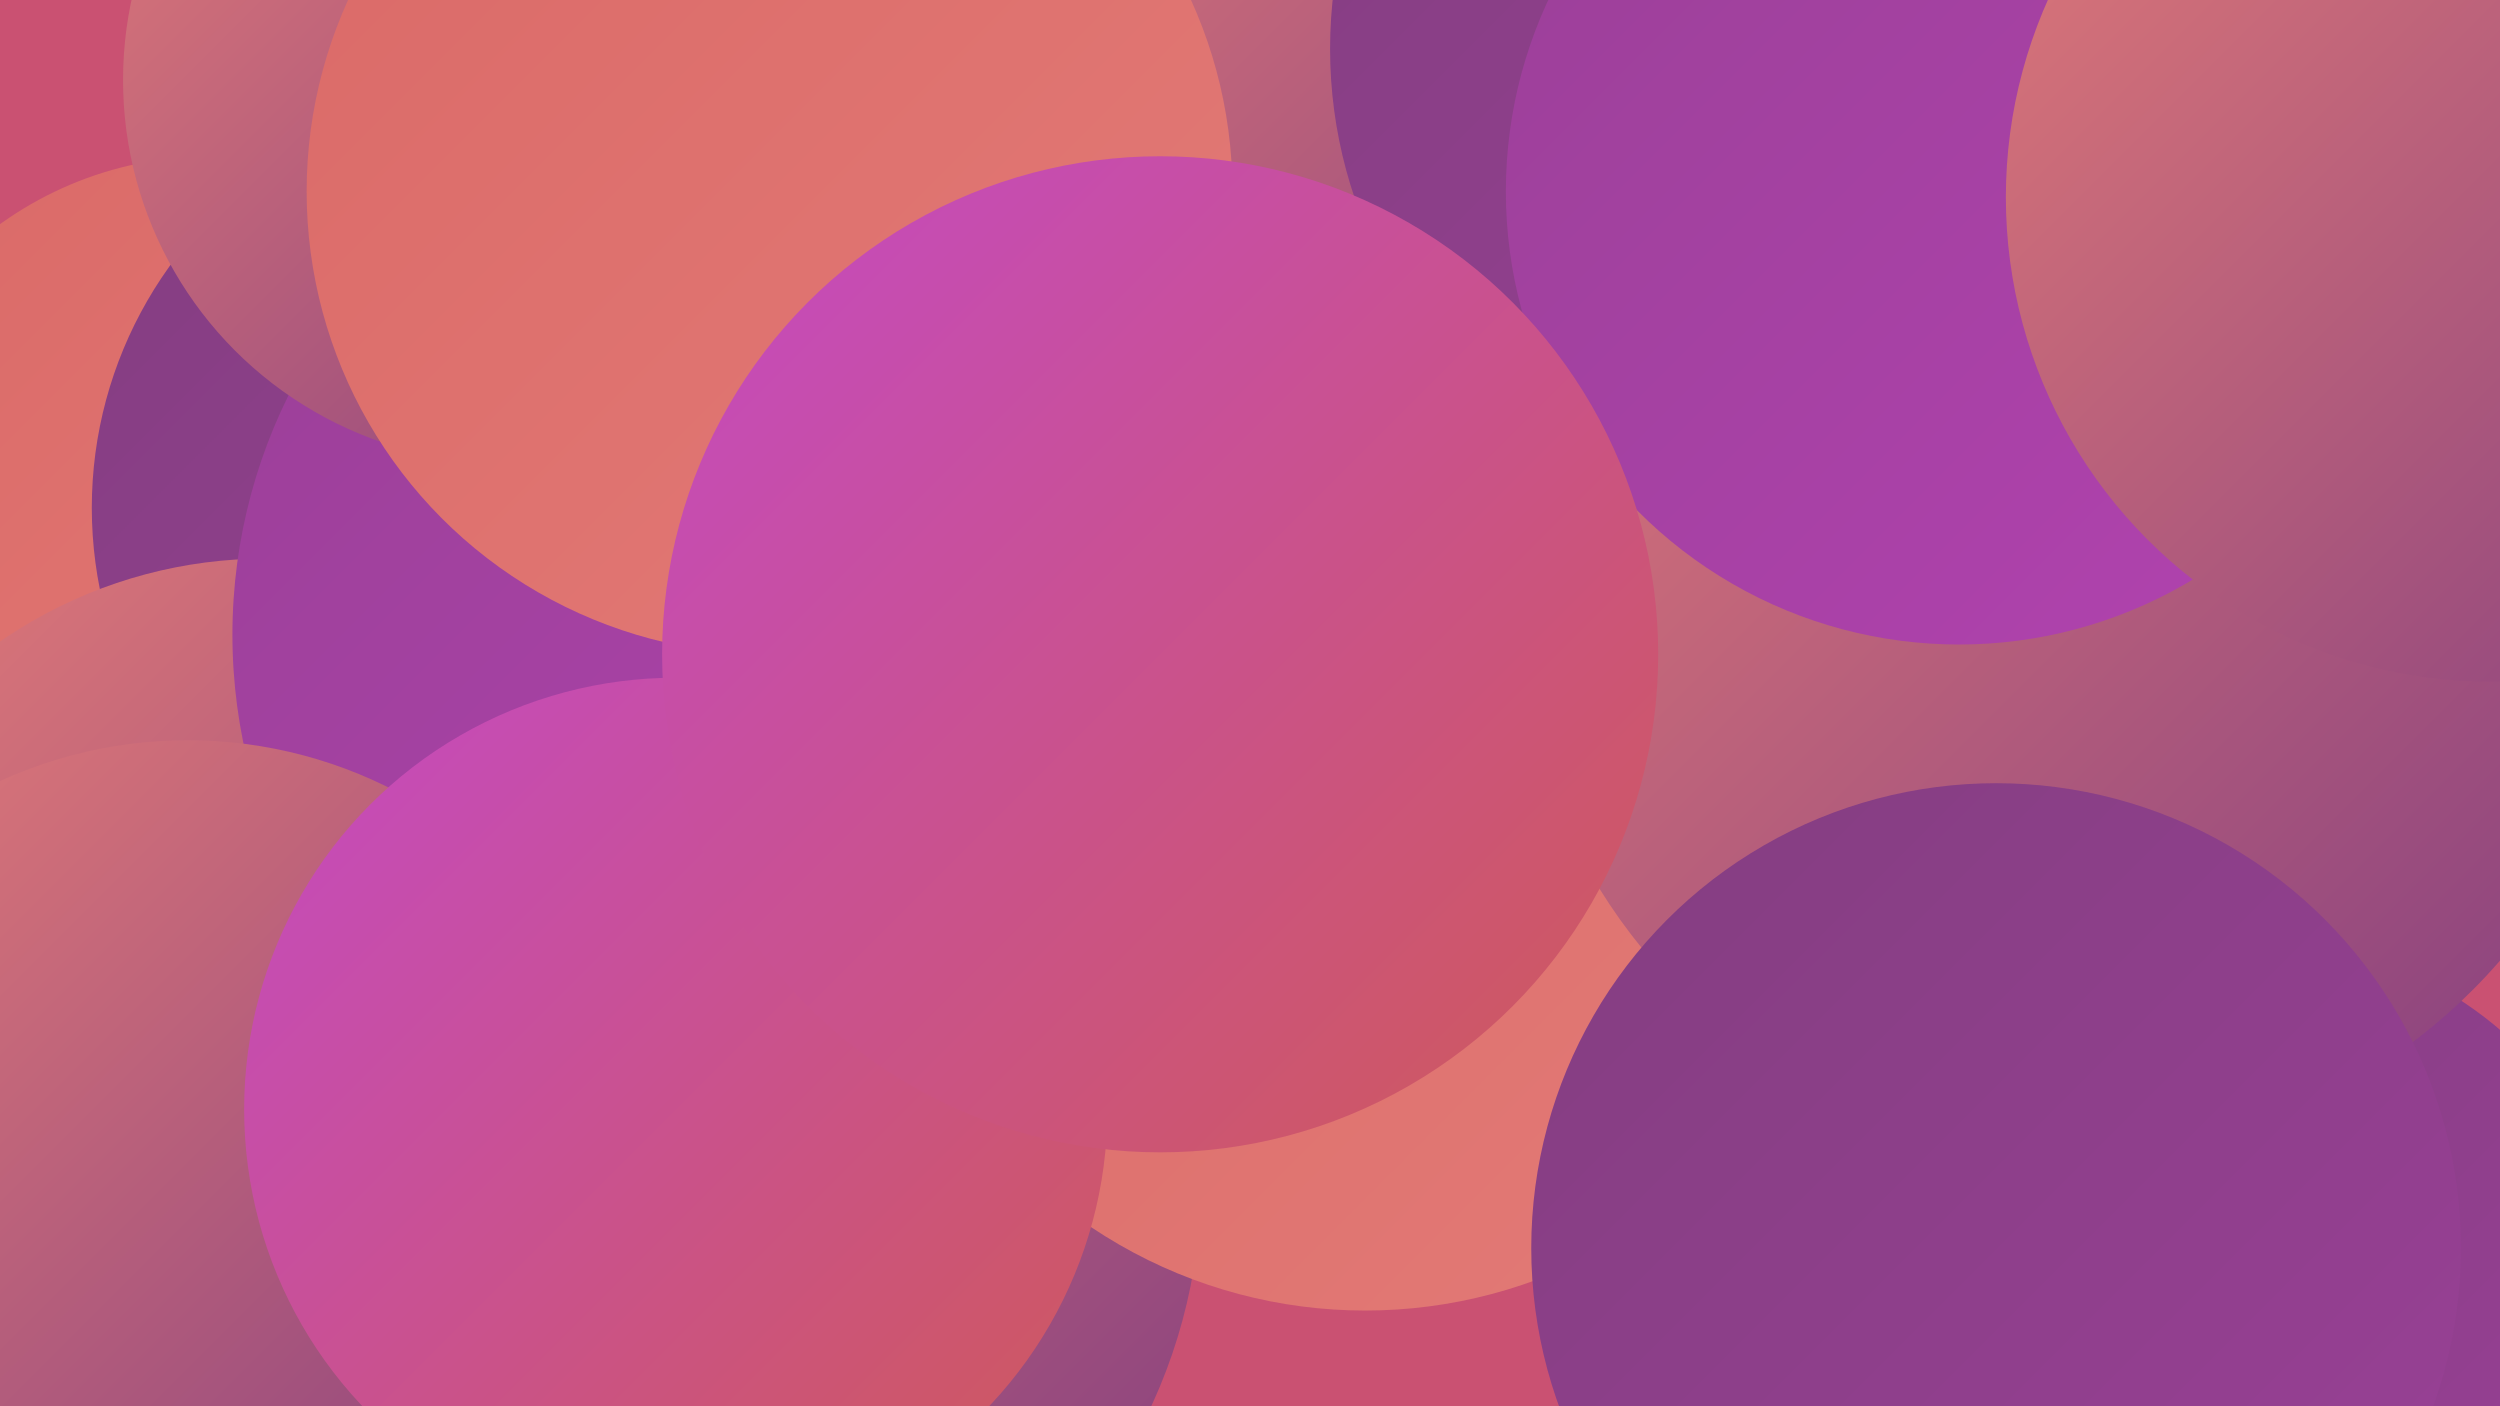
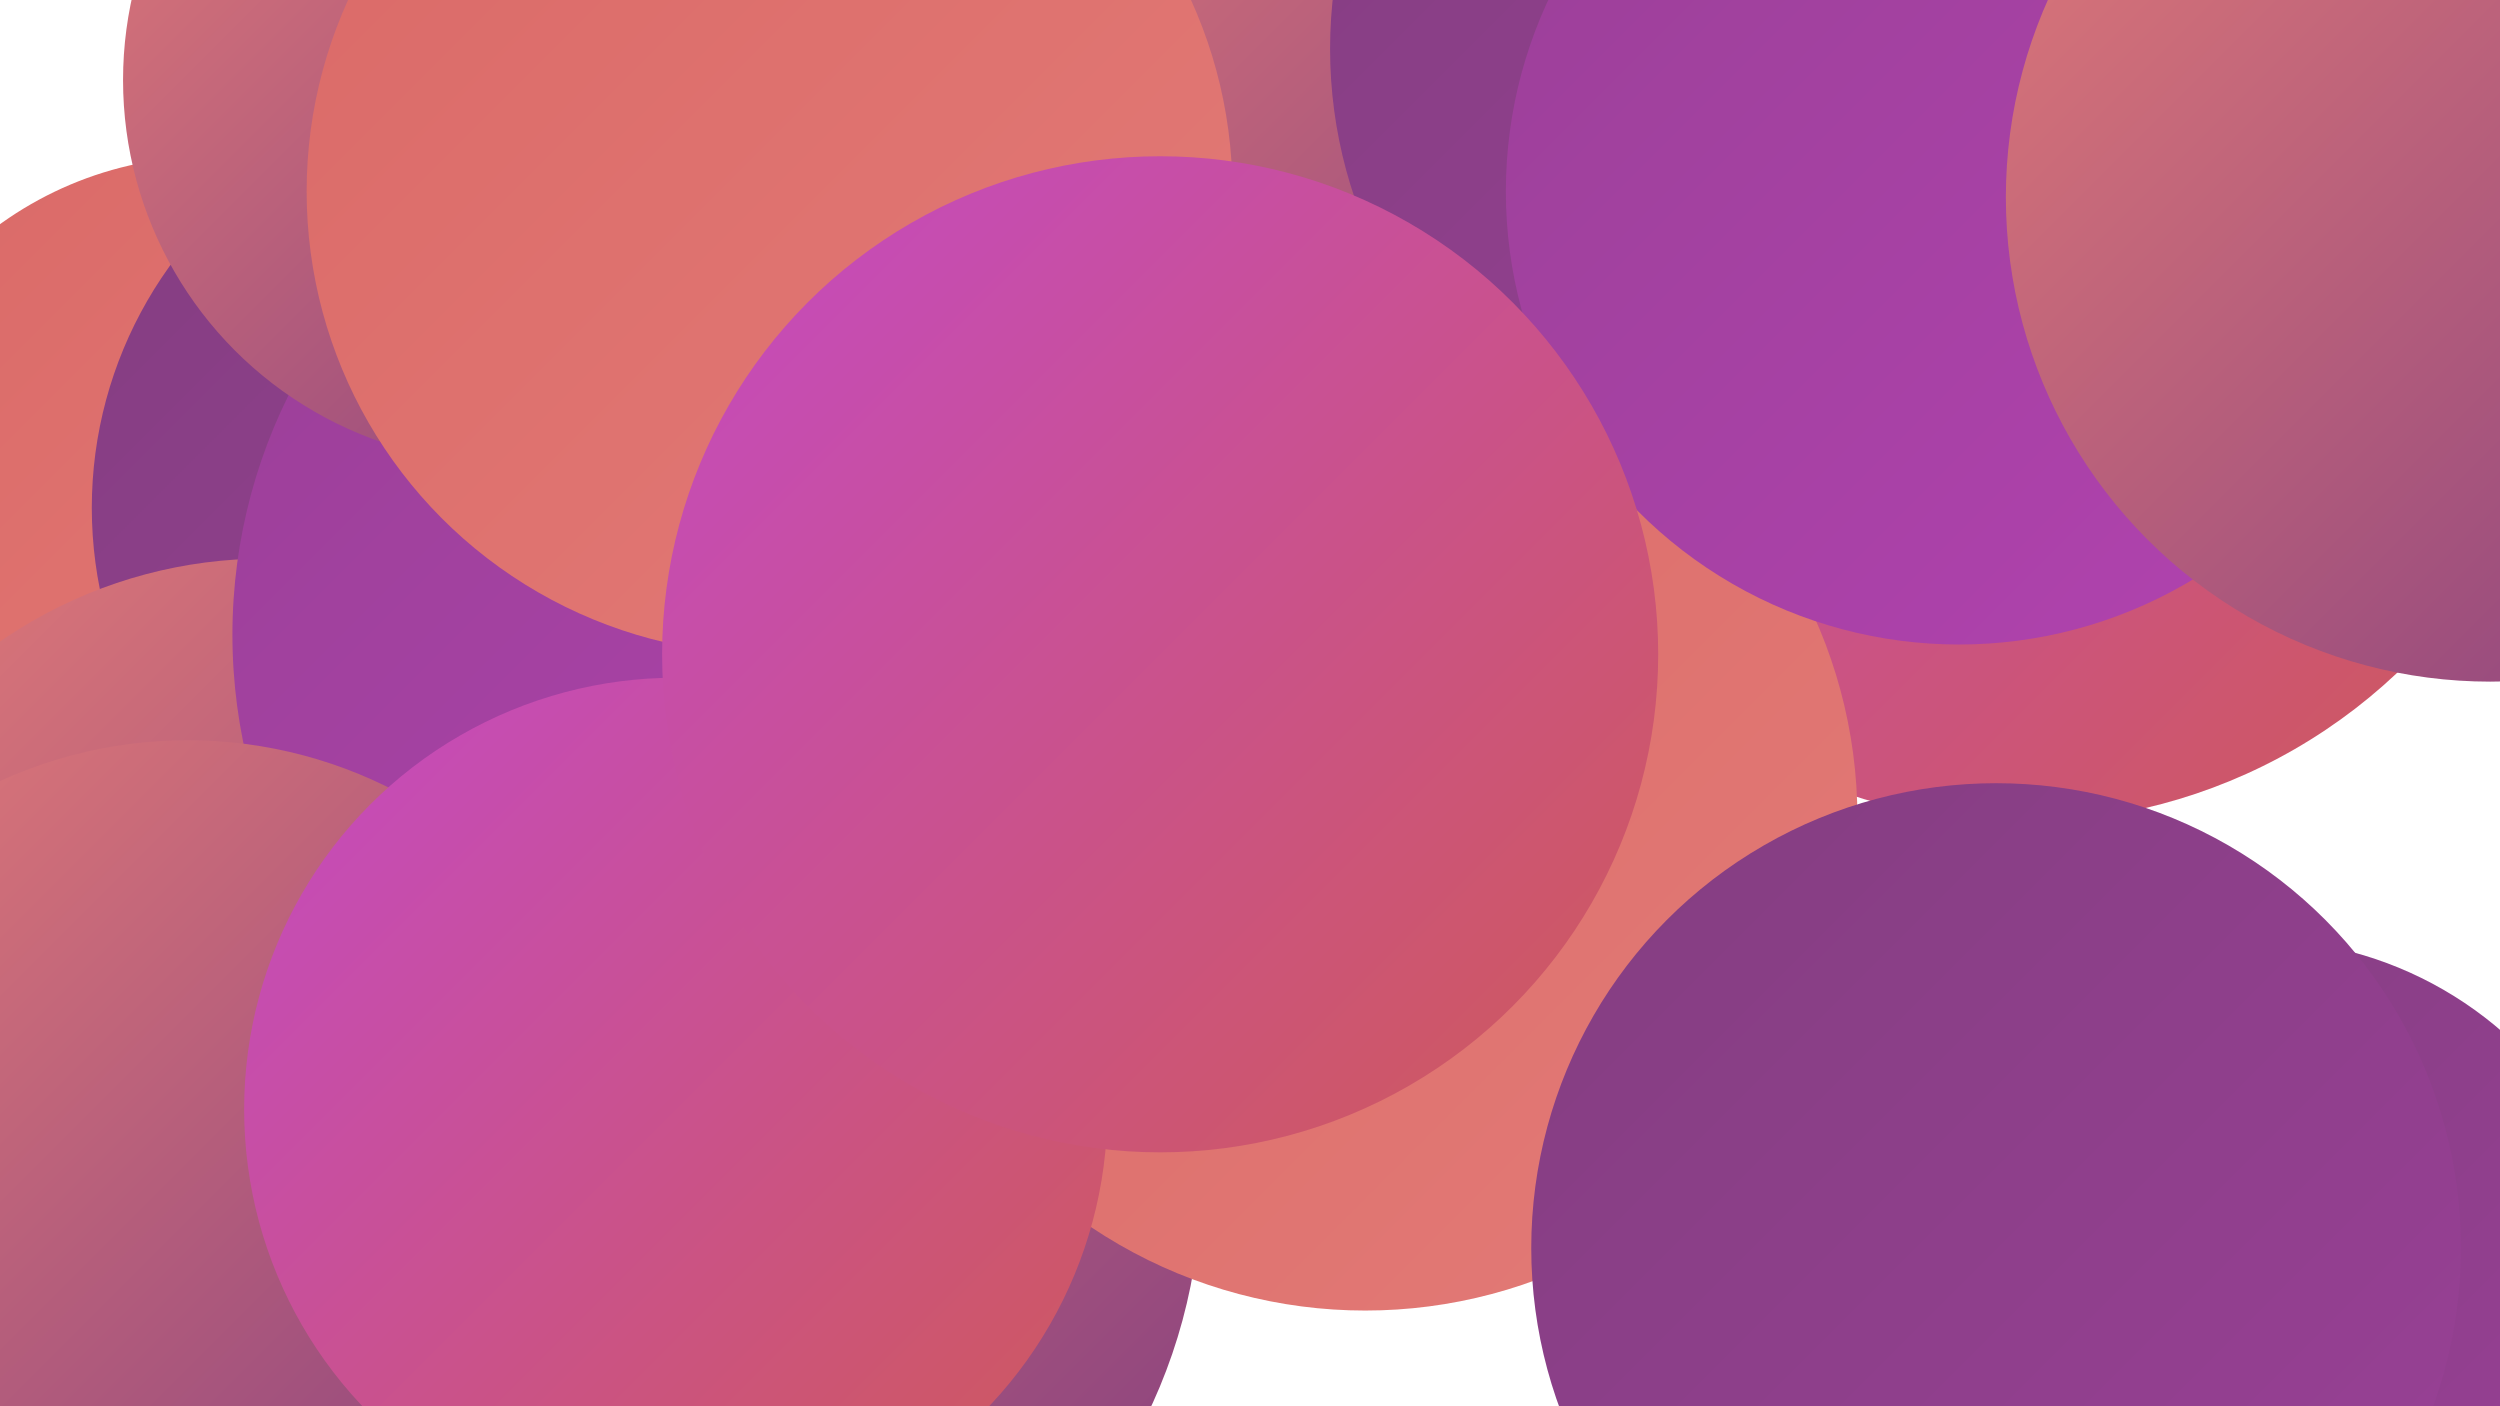
<svg xmlns="http://www.w3.org/2000/svg" width="1280" height="720">
  <defs>
    <linearGradient id="grad0" x1="0%" y1="0%" x2="100%" y2="100%">
      <stop offset="0%" style="stop-color:#833e80;stop-opacity:1" />
      <stop offset="100%" style="stop-color:#9a4097;stop-opacity:1" />
    </linearGradient>
    <linearGradient id="grad1" x1="0%" y1="0%" x2="100%" y2="100%">
      <stop offset="0%" style="stop-color:#9a4097;stop-opacity:1" />
      <stop offset="100%" style="stop-color:#b242b0;stop-opacity:1" />
    </linearGradient>
    <linearGradient id="grad2" x1="0%" y1="0%" x2="100%" y2="100%">
      <stop offset="0%" style="stop-color:#b242b0;stop-opacity:1" />
      <stop offset="100%" style="stop-color:#c44ac3;stop-opacity:1" />
    </linearGradient>
    <linearGradient id="grad3" x1="0%" y1="0%" x2="100%" y2="100%">
      <stop offset="0%" style="stop-color:#c44ac3;stop-opacity:1" />
      <stop offset="100%" style="stop-color:#cf5958;stop-opacity:1" />
    </linearGradient>
    <linearGradient id="grad4" x1="0%" y1="0%" x2="100%" y2="100%">
      <stop offset="0%" style="stop-color:#cf5958;stop-opacity:1" />
      <stop offset="100%" style="stop-color:#da6967;stop-opacity:1" />
    </linearGradient>
    <linearGradient id="grad5" x1="0%" y1="0%" x2="100%" y2="100%">
      <stop offset="0%" style="stop-color:#da6967;stop-opacity:1" />
      <stop offset="100%" style="stop-color:#e37b77;stop-opacity:1" />
    </linearGradient>
    <linearGradient id="grad6" x1="0%" y1="0%" x2="100%" y2="100%">
      <stop offset="0%" style="stop-color:#e37b77;stop-opacity:1" />
      <stop offset="100%" style="stop-color:#833e80;stop-opacity:1" />
    </linearGradient>
  </defs>
-   <rect width="1280" height="720" fill="#ca5172" />
  <circle cx="385" cy="635" r="206" fill="url(#grad1)" />
  <circle cx="627" cy="134" r="235" fill="url(#grad6)" />
  <circle cx="1155" cy="673" r="192" fill="url(#grad0)" />
  <circle cx="1035" cy="141" r="280" fill="url(#grad3)" />
  <circle cx="919" cy="25" r="238" fill="url(#grad0)" />
  <circle cx="339" cy="604" r="276" fill="url(#grad6)" />
  <circle cx="108" cy="265" r="185" fill="url(#grad5)" />
  <circle cx="259" cy="260" r="212" fill="url(#grad0)" />
  <circle cx="699" cy="419" r="252" fill="url(#grad5)" />
  <circle cx="136" cy="525" r="239" fill="url(#grad6)" />
  <circle cx="395" cy="325" r="276" fill="url(#grad1)" />
-   <circle cx="1063" cy="304" r="287" fill="url(#grad6)" />
  <circle cx="1003" cy="98" r="232" fill="url(#grad1)" />
  <circle cx="1022" cy="639" r="238" fill="url(#grad0)" />
  <circle cx="1275" cy="101" r="248" fill="url(#grad6)" />
  <circle cx="259" cy="41" r="196" fill="url(#grad6)" />
  <circle cx="394" cy="98" r="237" fill="url(#grad5)" />
  <circle cx="96" cy="610" r="231" fill="url(#grad6)" />
  <circle cx="346" cy="568" r="221" fill="url(#grad3)" />
  <circle cx="594" cy="335" r="255" fill="url(#grad3)" />
</svg>